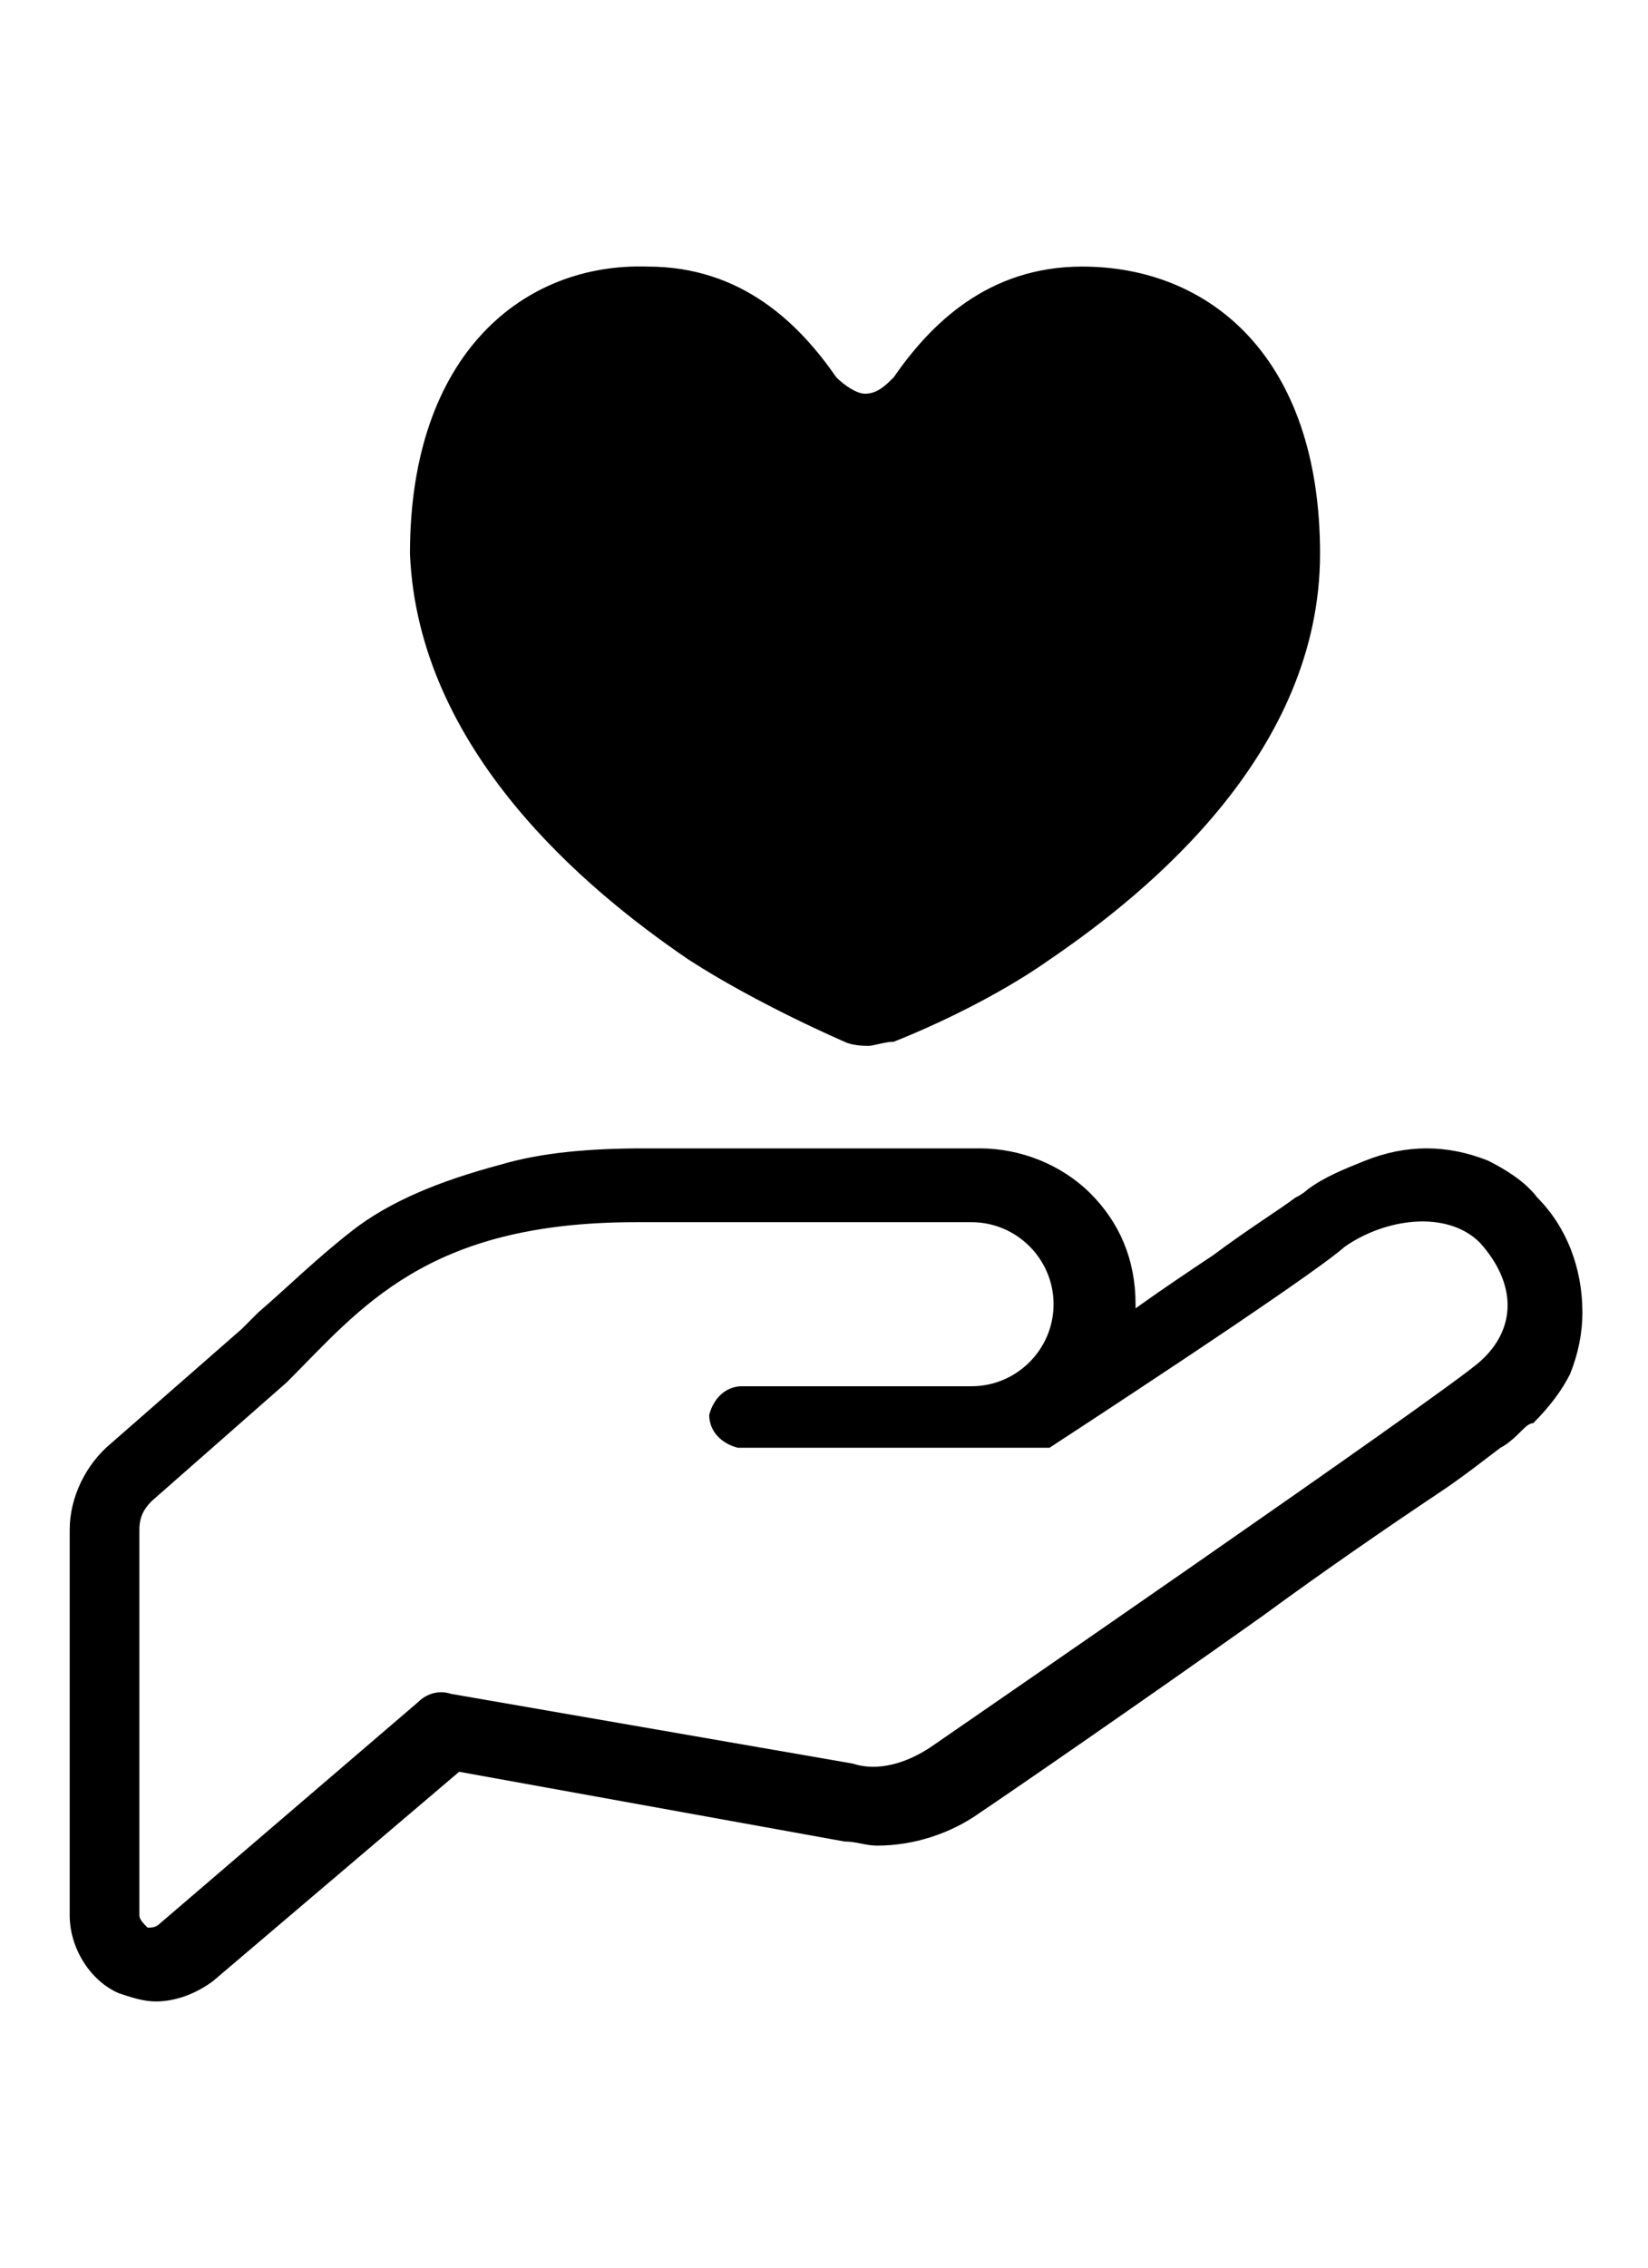
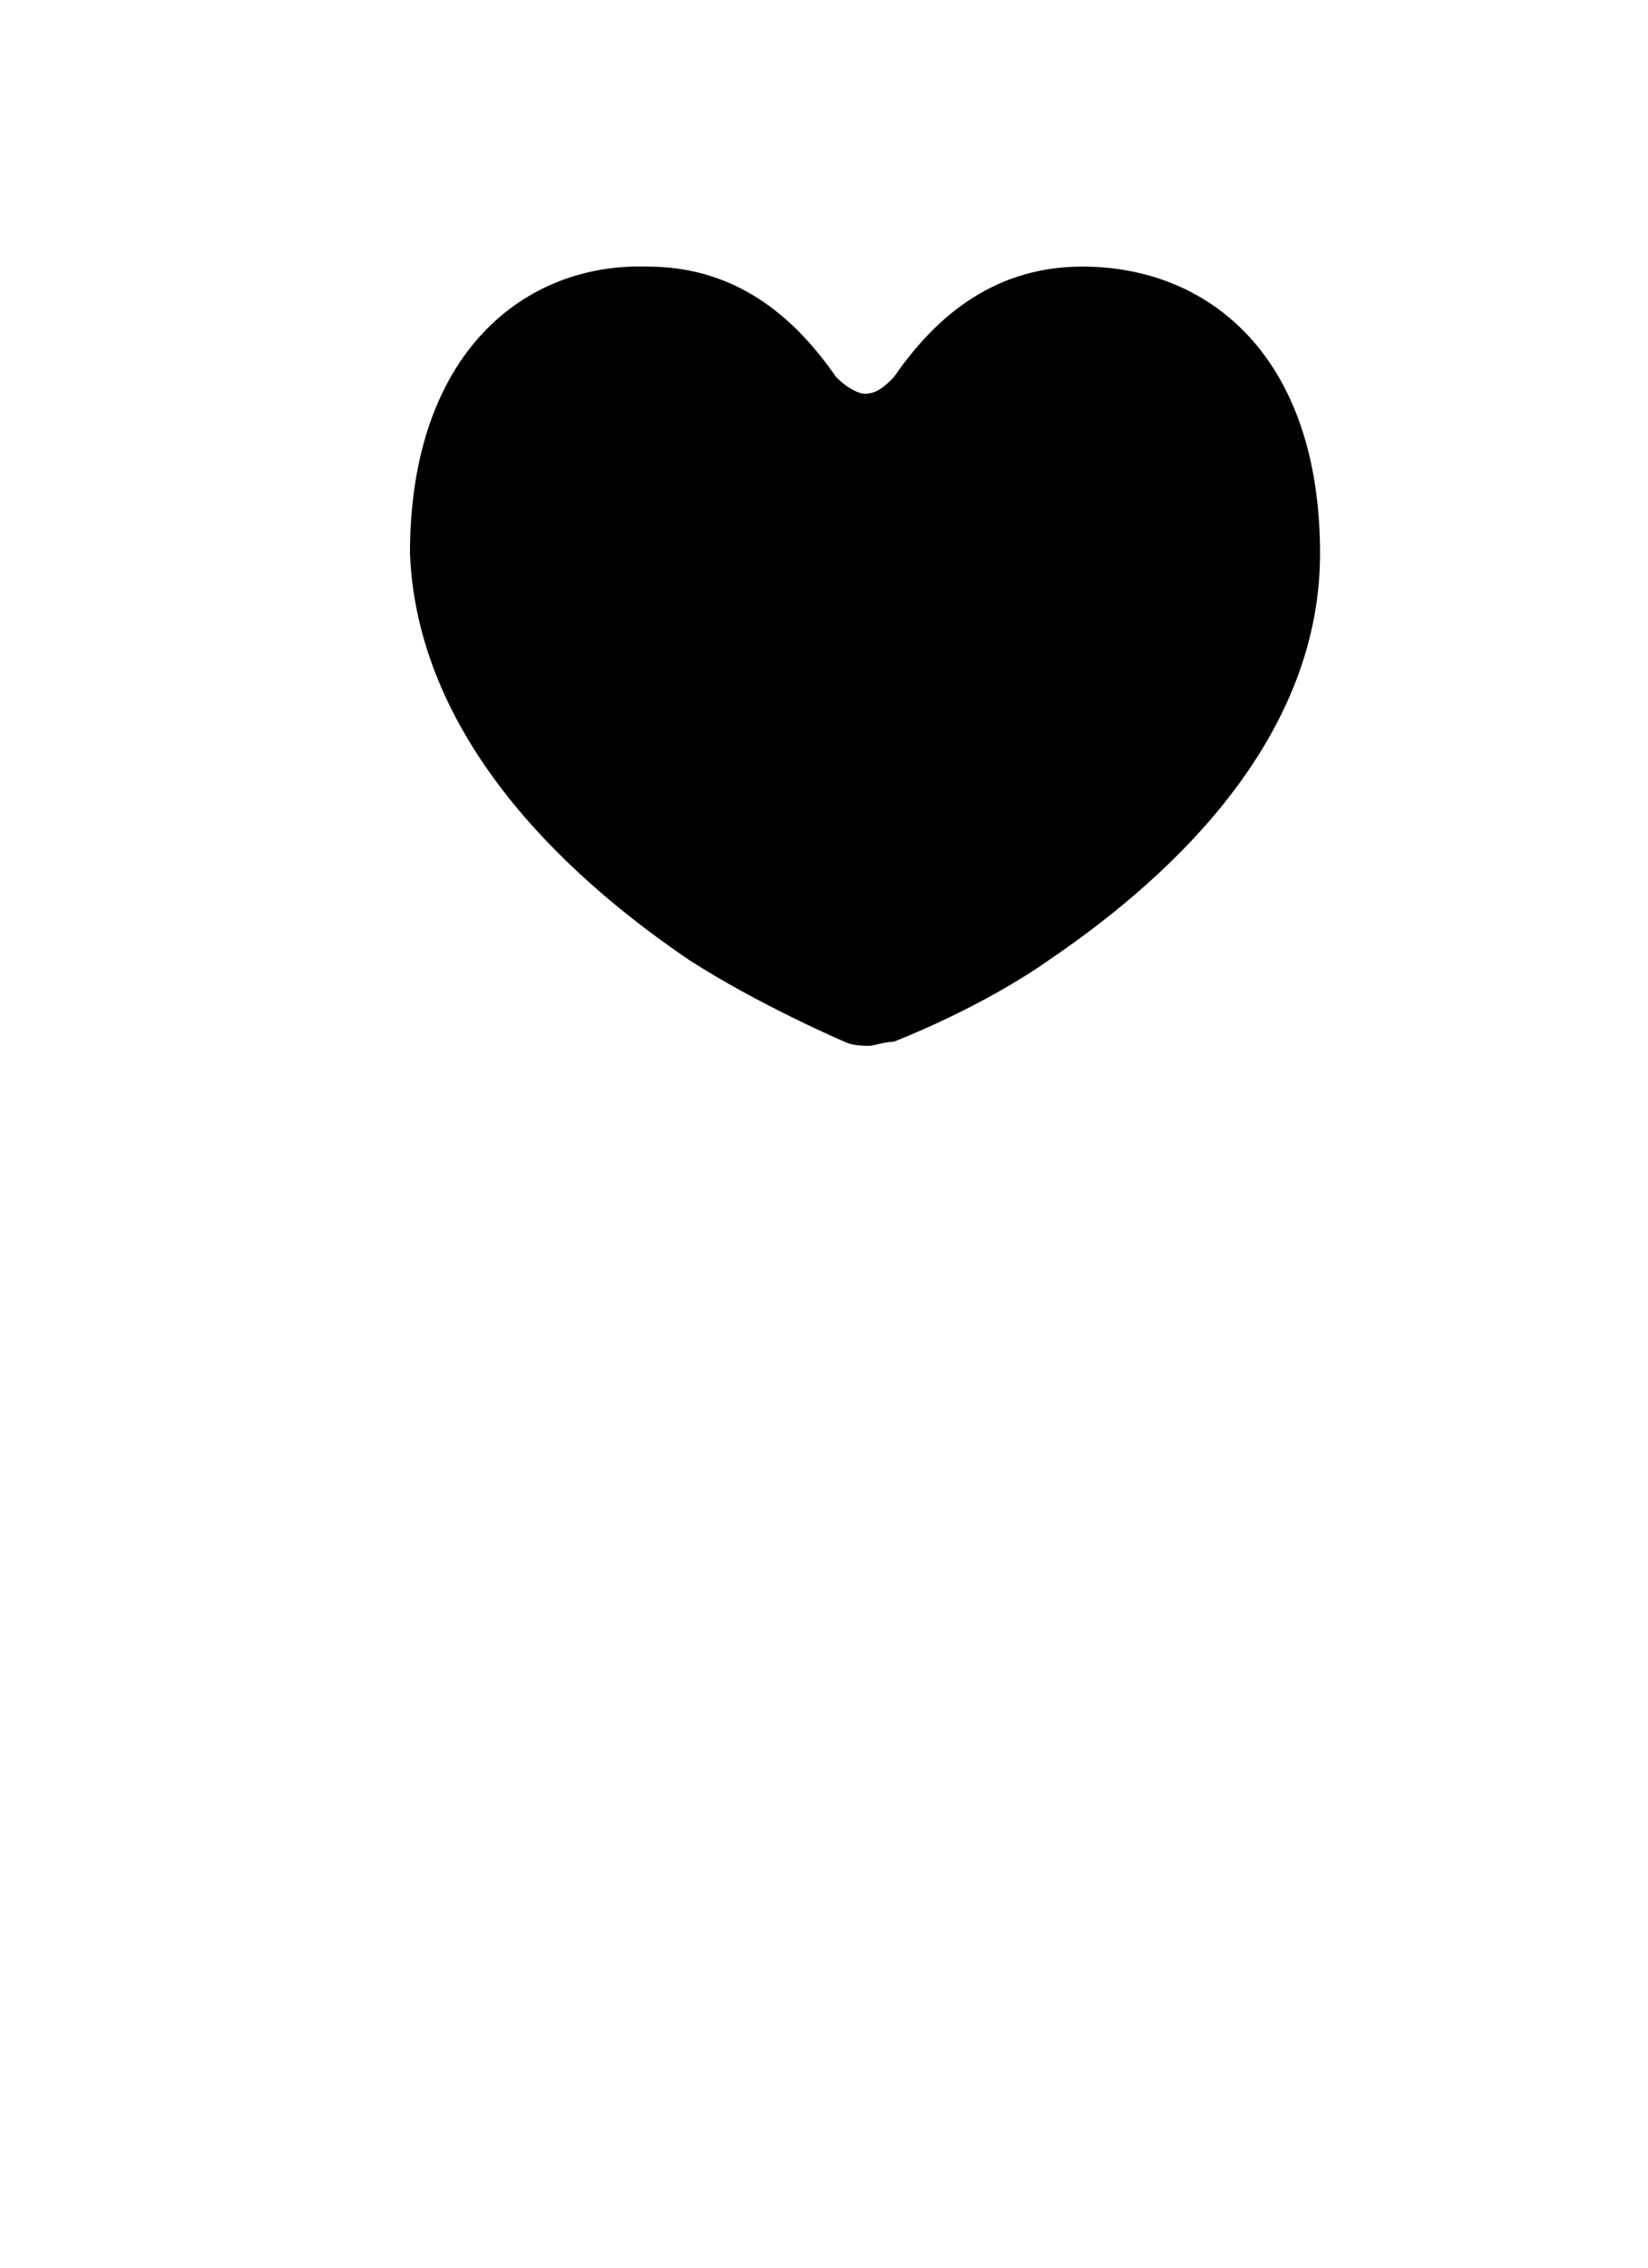
<svg xmlns="http://www.w3.org/2000/svg" version="1.1" id="レイヤー_1" x="0px" y="0px" viewBox="0 0 40.2 55.3" style="enable-background:new 0 0 40.2 55.3;" xml:space="preserve">
  <g>
    <polygon points="31.8,29 31.8,29 31.8,29  " />
-     <path d="M37.5,29.2L37.5,29.2c-0.3-0.4-0.8-0.7-1.2-0.9c-0.5-0.2-1-0.3-1.5-0.3c-0.5,0-1,0.1-1.5,0.3c-0.5,0.2-1,0.4-1.4,0.7l0,0   l0,0l0,0c0,0-0.1,0.1-0.3,0.2c-0.4,0.3-1.2,0.8-2,1.4c-0.6,0.4-1.2,0.8-1.9,1.3c0,0,0-0.1,0-0.1c0-1.1-0.4-2-1.1-2.7   c-0.7-0.7-1.7-1.1-2.7-1.1h-8.2c-1.3,0-2.5,0.1-3.5,0.4c-1.5,0.4-2.7,0.9-3.6,1.6c-0.9,0.7-1.6,1.4-2.3,2c-0.1,0.1-0.3,0.3-0.4,0.4   l-3.2,2.8c-0.6,0.5-1,1.3-1,2.1v9.4c0,0.8,0.5,1.6,1.2,1.9v0c0.3,0.1,0.6,0.2,0.9,0.2c0.5,0,1-0.2,1.4-0.5l6-5.1l9.4,1.7   c0.3,0,0.5,0.1,0.8,0.1c0.9,0,1.8-0.3,2.5-0.8l0,0c0.6-0.4,3.8-2.6,6.9-4.8c1.5-1.1,3.1-2.2,4.3-3c0.6-0.4,1.1-0.8,1.5-1.1   c0.2-0.1,0.4-0.3,0.5-0.4c0.1-0.1,0.2-0.2,0.3-0.2v0l0,0l0,0l0,0c0.4-0.4,0.7-0.8,0.9-1.2c0.2-0.5,0.3-1,0.3-1.5c0,0,0,0,0,0   C38.6,30.9,38.2,29.9,37.5,29.2z M36.1,33.2c-0.9,0.8-13.4,9.4-13.4,9.4c-0.6,0.4-1.3,0.6-1.9,0.4L11,41.3c-0.3-0.1-0.6,0-0.8,0.2   l-6.3,5.4C3.8,47,3.7,47,3.6,47c-0.1-0.1-0.2-0.2-0.2-0.3v-9.4c0-0.3,0.1-0.5,0.3-0.7L7,33.7c1.8-1.8,3.4-3.9,8.5-3.9   c5.1,0,7.1,0,8.2,0c1.1,0,2,0.9,2,2c0,1.1-0.9,2-2,2c0,0-4.3,0-5.6,0l0,0c-0.4,0-0.7,0.3-0.8,0.7c0,0.4,0.3,0.7,0.7,0.8l0,0h7.6   c0,0,6.3-4.1,7.2-4.9c1-0.7,2.5-0.9,3.3-0.1C37,31.3,37,32.4,36.1,33.2z" />
    <path d="M16.8,23.4c1.7,1.1,3.8,2,3.8,2c0.2,0.1,0.5,0.1,0.6,0.1c0.1,0,0.4-0.1,0.6-0.1c0,0,2.1-0.8,3.8-2c2.5-1.7,6.6-5.1,6.6-9.9   c0-4.8-2.7-7-5.8-7c-2.3,0-3.7,1.4-4.6,2.7c-0.2,0.2-0.4,0.4-0.7,0.4c-0.2,0-0.5-0.2-0.7-0.4c-0.9-1.3-2.3-2.7-4.6-2.7   c-3-0.1-5.8,2.1-5.8,7C10.2,18.3,14.3,21.7,16.8,23.4z" />
  </g>
</svg>